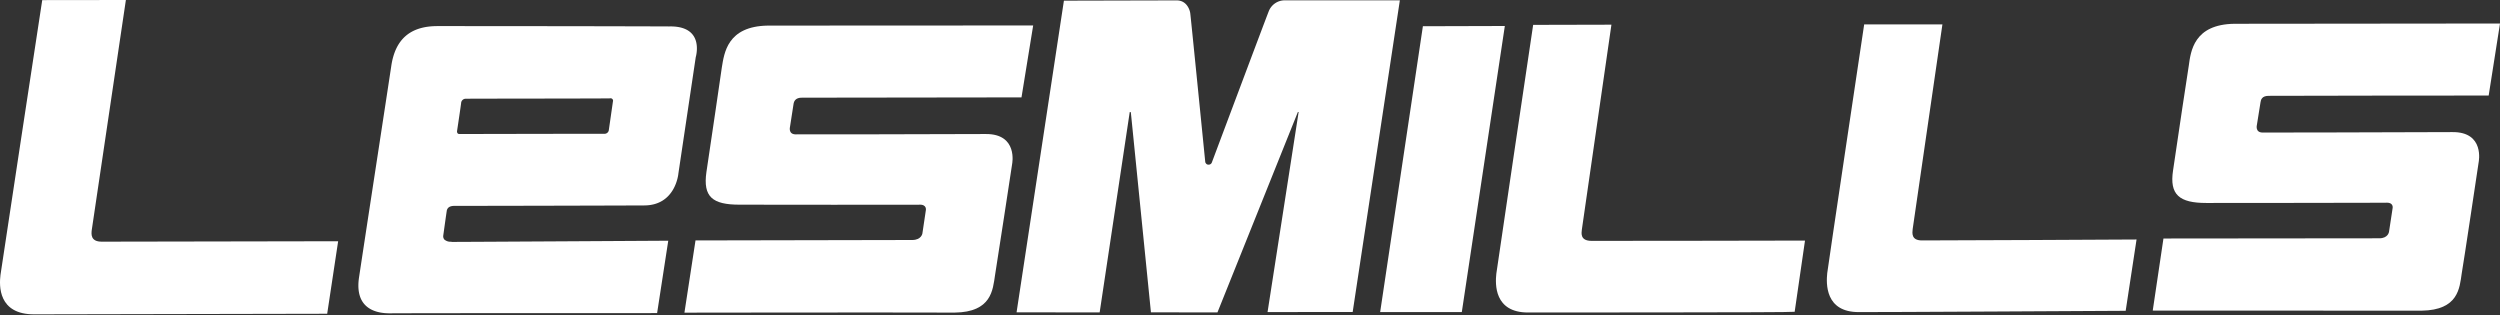
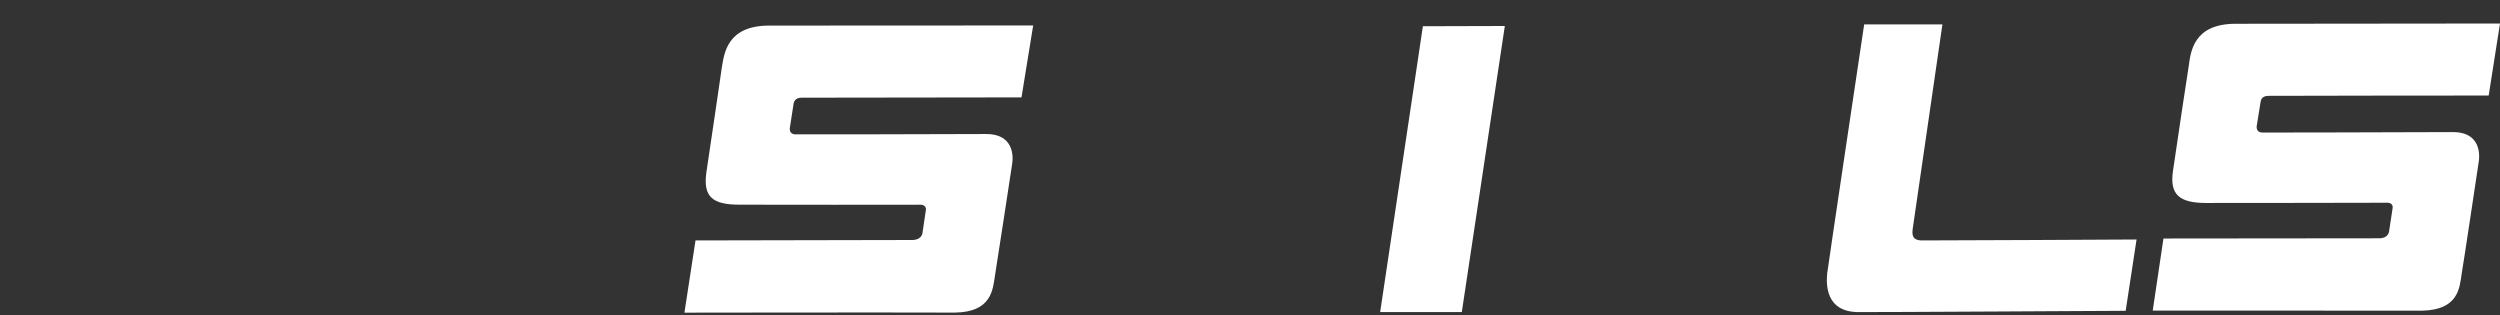
<svg xmlns="http://www.w3.org/2000/svg" width="1061" height="133.703" viewBox="0 0 1061 133.703">
  <rect x="0" y="0" width="1061" height="133.703" fill="#333333" stroke="none" />
  <g id="LESMILLS_-_BLANC" data-name="LESMILLS - BLANC" transform="translate(530.5 66.703)">
    <g id="Groupe_23" data-name="Groupe 23" transform="translate(-530.5 -66.703)">
      <g id="Groupe_22" data-name="Groupe 22">
        <g id="Groupe_21" data-name="Groupe 21">
          <path id="Tracé_118" data-name="Tracé 118" d="M115.124.992C144.512.946,227.766.878,227.766.878l-4.807,30.57s-91.607.045-93.266.125c-2.921-.034-3.409,1.58-3.557,2.693l-1.545,9.66s-.841,3.159,2.352,3.227c.693.045,54.832-.1,80.572-.193,13.91-.159,11.194,12.785,11.194,12.785s-6.5,43.536-7.194,47.241c-.909,6.125-1.364,15.524-17.024,15.762-30.24-.023-114.1-.045-114.1-.045l4.546-30.581s87.789-.1,91.584-.091c3.75.023,4.137-2.716,4.137-2.716l1.523-9.989s.682-2.7-3.057-2.386c-13.387.068-57.458.08-75.993.1-11.466,0-15.705-3.489-14.114-13.842,2.114-14.4,6.137-41.32,6.659-44.355C96.521,12.72,97.737,1.2,115.124.992Z" transform="translate(833.234 9.1)" fill="#fff" />
          <path id="Tracé_119" data-name="Tracé 119" d="M60.948,1.008c29.4.011,112.619-.057,112.619-.057l-4.955,30.524s-91.425.091-93.13.125c-2.852-.068-3.466,1.625-3.614,2.682l-1.5,9.671s-.841,3.125,2.307,3.216c.773.068,55.014-.057,80.709-.148,13.887-.125,11.251,12.739,11.251,12.739s-6.625,43.593-7.262,47.218c-.943,6.148-1.421,15.637-17.126,15.83-30.183-.114-114.688.023-114.688.023l4.7-30.649s88.3-.193,92-.182c3.841-.011,4.284-2.739,4.284-2.739l1.466-9.841s.614-2.659-2.943-2.4c-13.376,0-57.594.08-76.072-.011C37.413,77.023,33.4,73.671,34.89,63.2c2.125-14.319,6.137-41.309,6.534-44.366C42.436,12.793,43.629,1.281,60.948,1.008Z" transform="translate(264.911 9.856)" fill="#fff" />
-           <path id="Exclusion_1" data-name="Exclusion 1" d="M13.559,121.9h0l-.28,0c-1.86-.025-7.52-.1-10.8-3.956-2.2-2.583-2.939-6.381-2.206-11.289,2.129-14.1,5.45-35.8,8.38-54.944,2.22-14.5,4.217-27.558,5.3-34.744C15.625,5.548,22.031,0,33.542,0h5.629C62.928,0,110.865.056,131.9.144c.19,0,.38-.006.565-.006,4.526,0,7.737,1.238,9.542,3.679,2.825,3.821,1.181,9.323,1.164,9.378L135.8,62.6c-.01.134-1.194,13.491-14.523,13.511-17.324.069-62.695.184-80.411.184H40.8c-2.473,0-2.943,1.1-3.169,1.623l-.051.115c-.035.049-.222,1.215-1.374,9.517l-.015.11c-.1.7-.163,1.175-.175,1.255a2.158,2.158,0,0,0,.45,1.651,3.951,3.951,0,0,0,2.74.955c.32.021.44.033.44.074h.193c4.793,0,88.124-.491,91.669-.512l-4.732,30.714c-.146.007-1.953.008-5.013.008h-1.609C98.191,121.8,15.7,121.825,13.559,121.9Zm93.267-91.24a3.232,3.232,0,0,0-.337.019c-5.3.049-21.871.072-36.492.092h-.073c-12.823.018-23.9.033-24.28.061A1.944,1.944,0,0,0,43.6,32.659c-.137,1.263-1.277,8.9-1.708,11.731a1.4,1.4,0,0,0,.221,1.117,1.007,1.007,0,0,0,.791.294c7.239-.016,51.118-.105,59.918-.105.852,0,1.363,0,1.469,0a2.2,2.2,0,0,0,.253.015,1.848,1.848,0,0,0,1.711-1.4l1.769-12.3a1.044,1.044,0,0,0-1.2-1.358Z" transform="translate(152.102 11.076)" fill="#fff" stroke="rgba(0,0,0,0)" stroke-width="1.461" />
-           <path id="Tracé_122" data-name="Tracé 122" d="M.206,116.677C.24,115.927,17.923.045,17.923.045L53.425,0,38.935,97.664c-.17,1.6-.6,4.932,4.284,4.9.659.034,100.289-.182,100.289-.182l-4.648,30.774s-120.654.25-124.222.25C-.9,133.5-.351,121.12.206,116.677Z" transform="translate(0)" fill="#fff" />
-           <path id="Tracé_123" data-name="Tracé 123" d="M56.044,106.564C56.078,105.78,71.669,1,71.669,1l33.218-.08-12.557,87c-.182,1.557-.716,4.7,4.068,4.75.5.057,90.641-.125,90.641-.125l-4.387,30.217c-1.3.364-105.005.239-113.085.307C55.044,123.11,55.555,110.928,56.044,106.564Z" transform="translate(579.002 9.556)" fill="#fff" />
          <path id="Tracé_124" data-name="Tracé 124" d="M68.395,106.438C68.383,105.756,84.066.933,84.066.933L117.272.91l-12.626,86.9c-.159,1.625-.7,4.841,4.057,4.8.511.08,90.959-.4,90.959-.4l-4.614,30.263s-109.847.625-113.188.545C67.44,123.11,67.918,110.87,68.395,106.438Z" transform="translate(707.09 9.431)" fill="#fff" />
          <path id="Tracé_125" data-name="Tracé 125" d="M86.195,122.368l-34.653.017L69.675,1.071l34.776-.1Z" transform="translate(534.199 10.061)" fill="#fff" />
-           <path id="Tracé_126" data-name="Tracé 126" d="M58.056.149S101.092.036,105.843.036c4.671-.045,5.8,4.648,5.853,5.659.08.125,6.353,62.992,6.353,62.992s.341,1.057,1.25,1.046a1.438,1.438,0,0,0,1.568-.989S144.845,4.8,144.981,4.684a7.252,7.252,0,0,1,7.1-4.671h48.548L180.608,132.27l-36.127.034,13.194-84.925-.33.034-34.127,85.039-28.229-.034L86.455,47.47l-.466-.045L73.227,132.452l-35.263-.034Z" transform="translate(393.469 0.135)" fill="#fff" />
        </g>
      </g>
    </g>
  </g>
</svg>